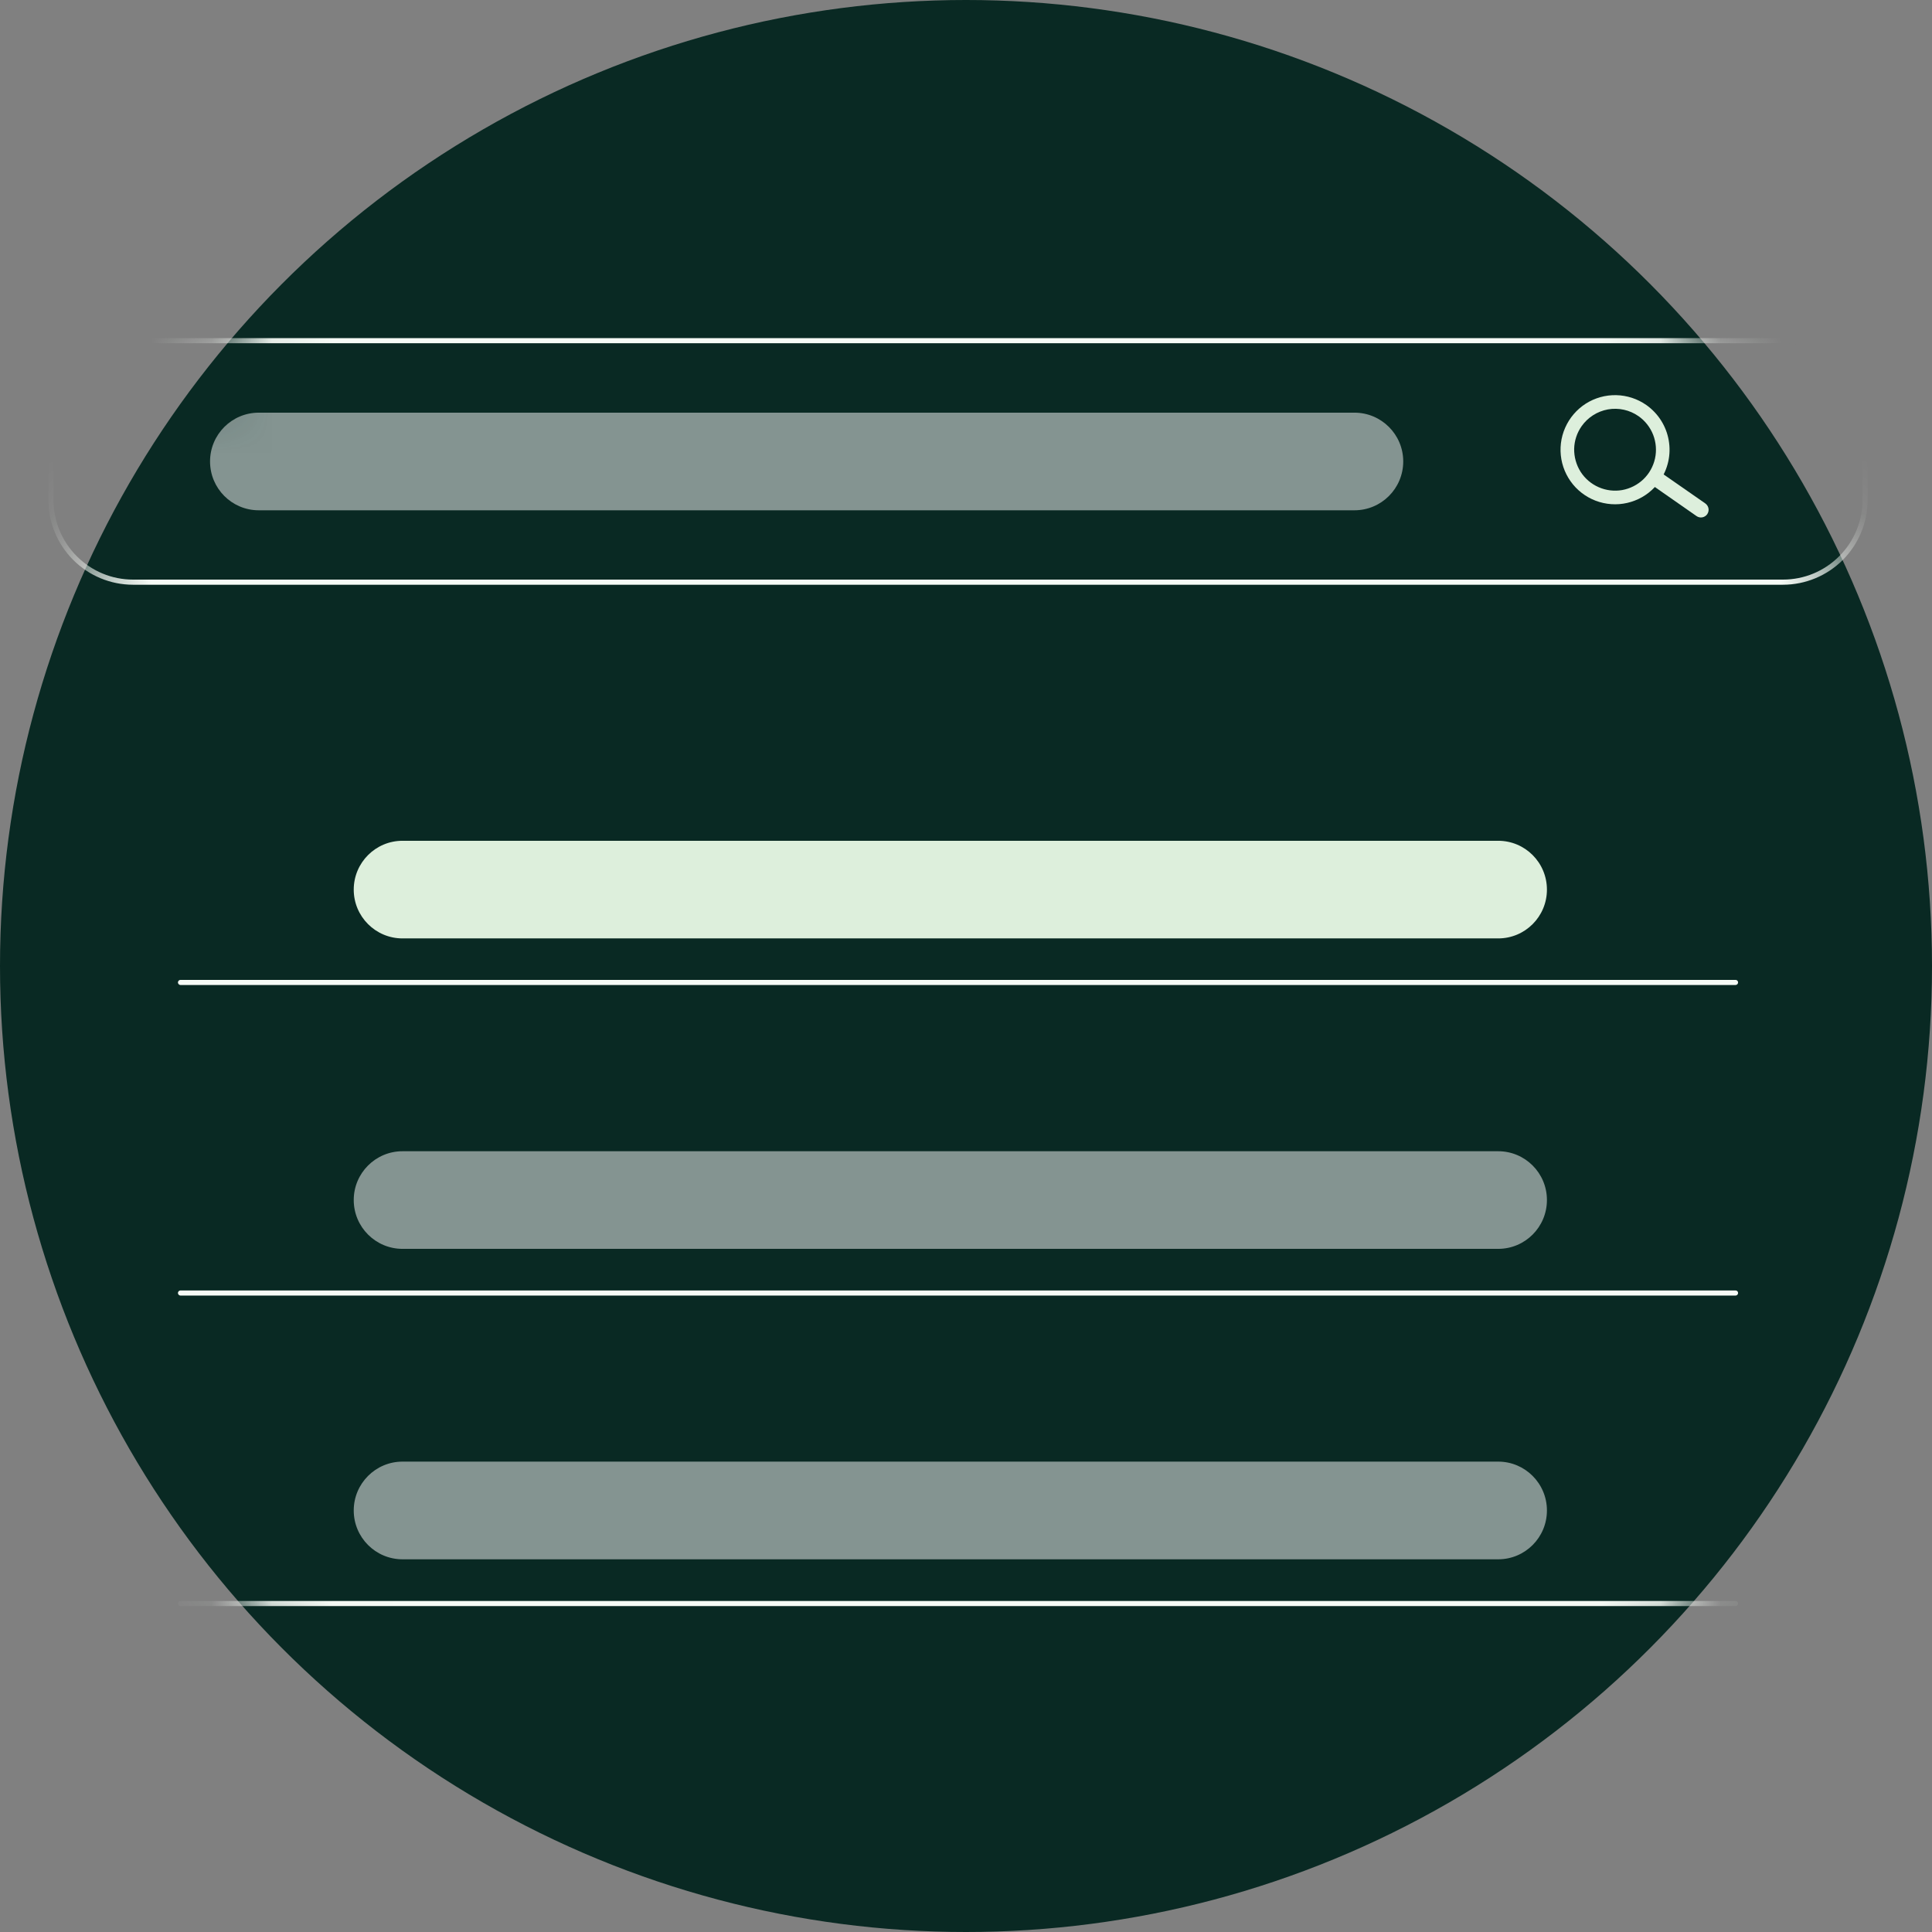
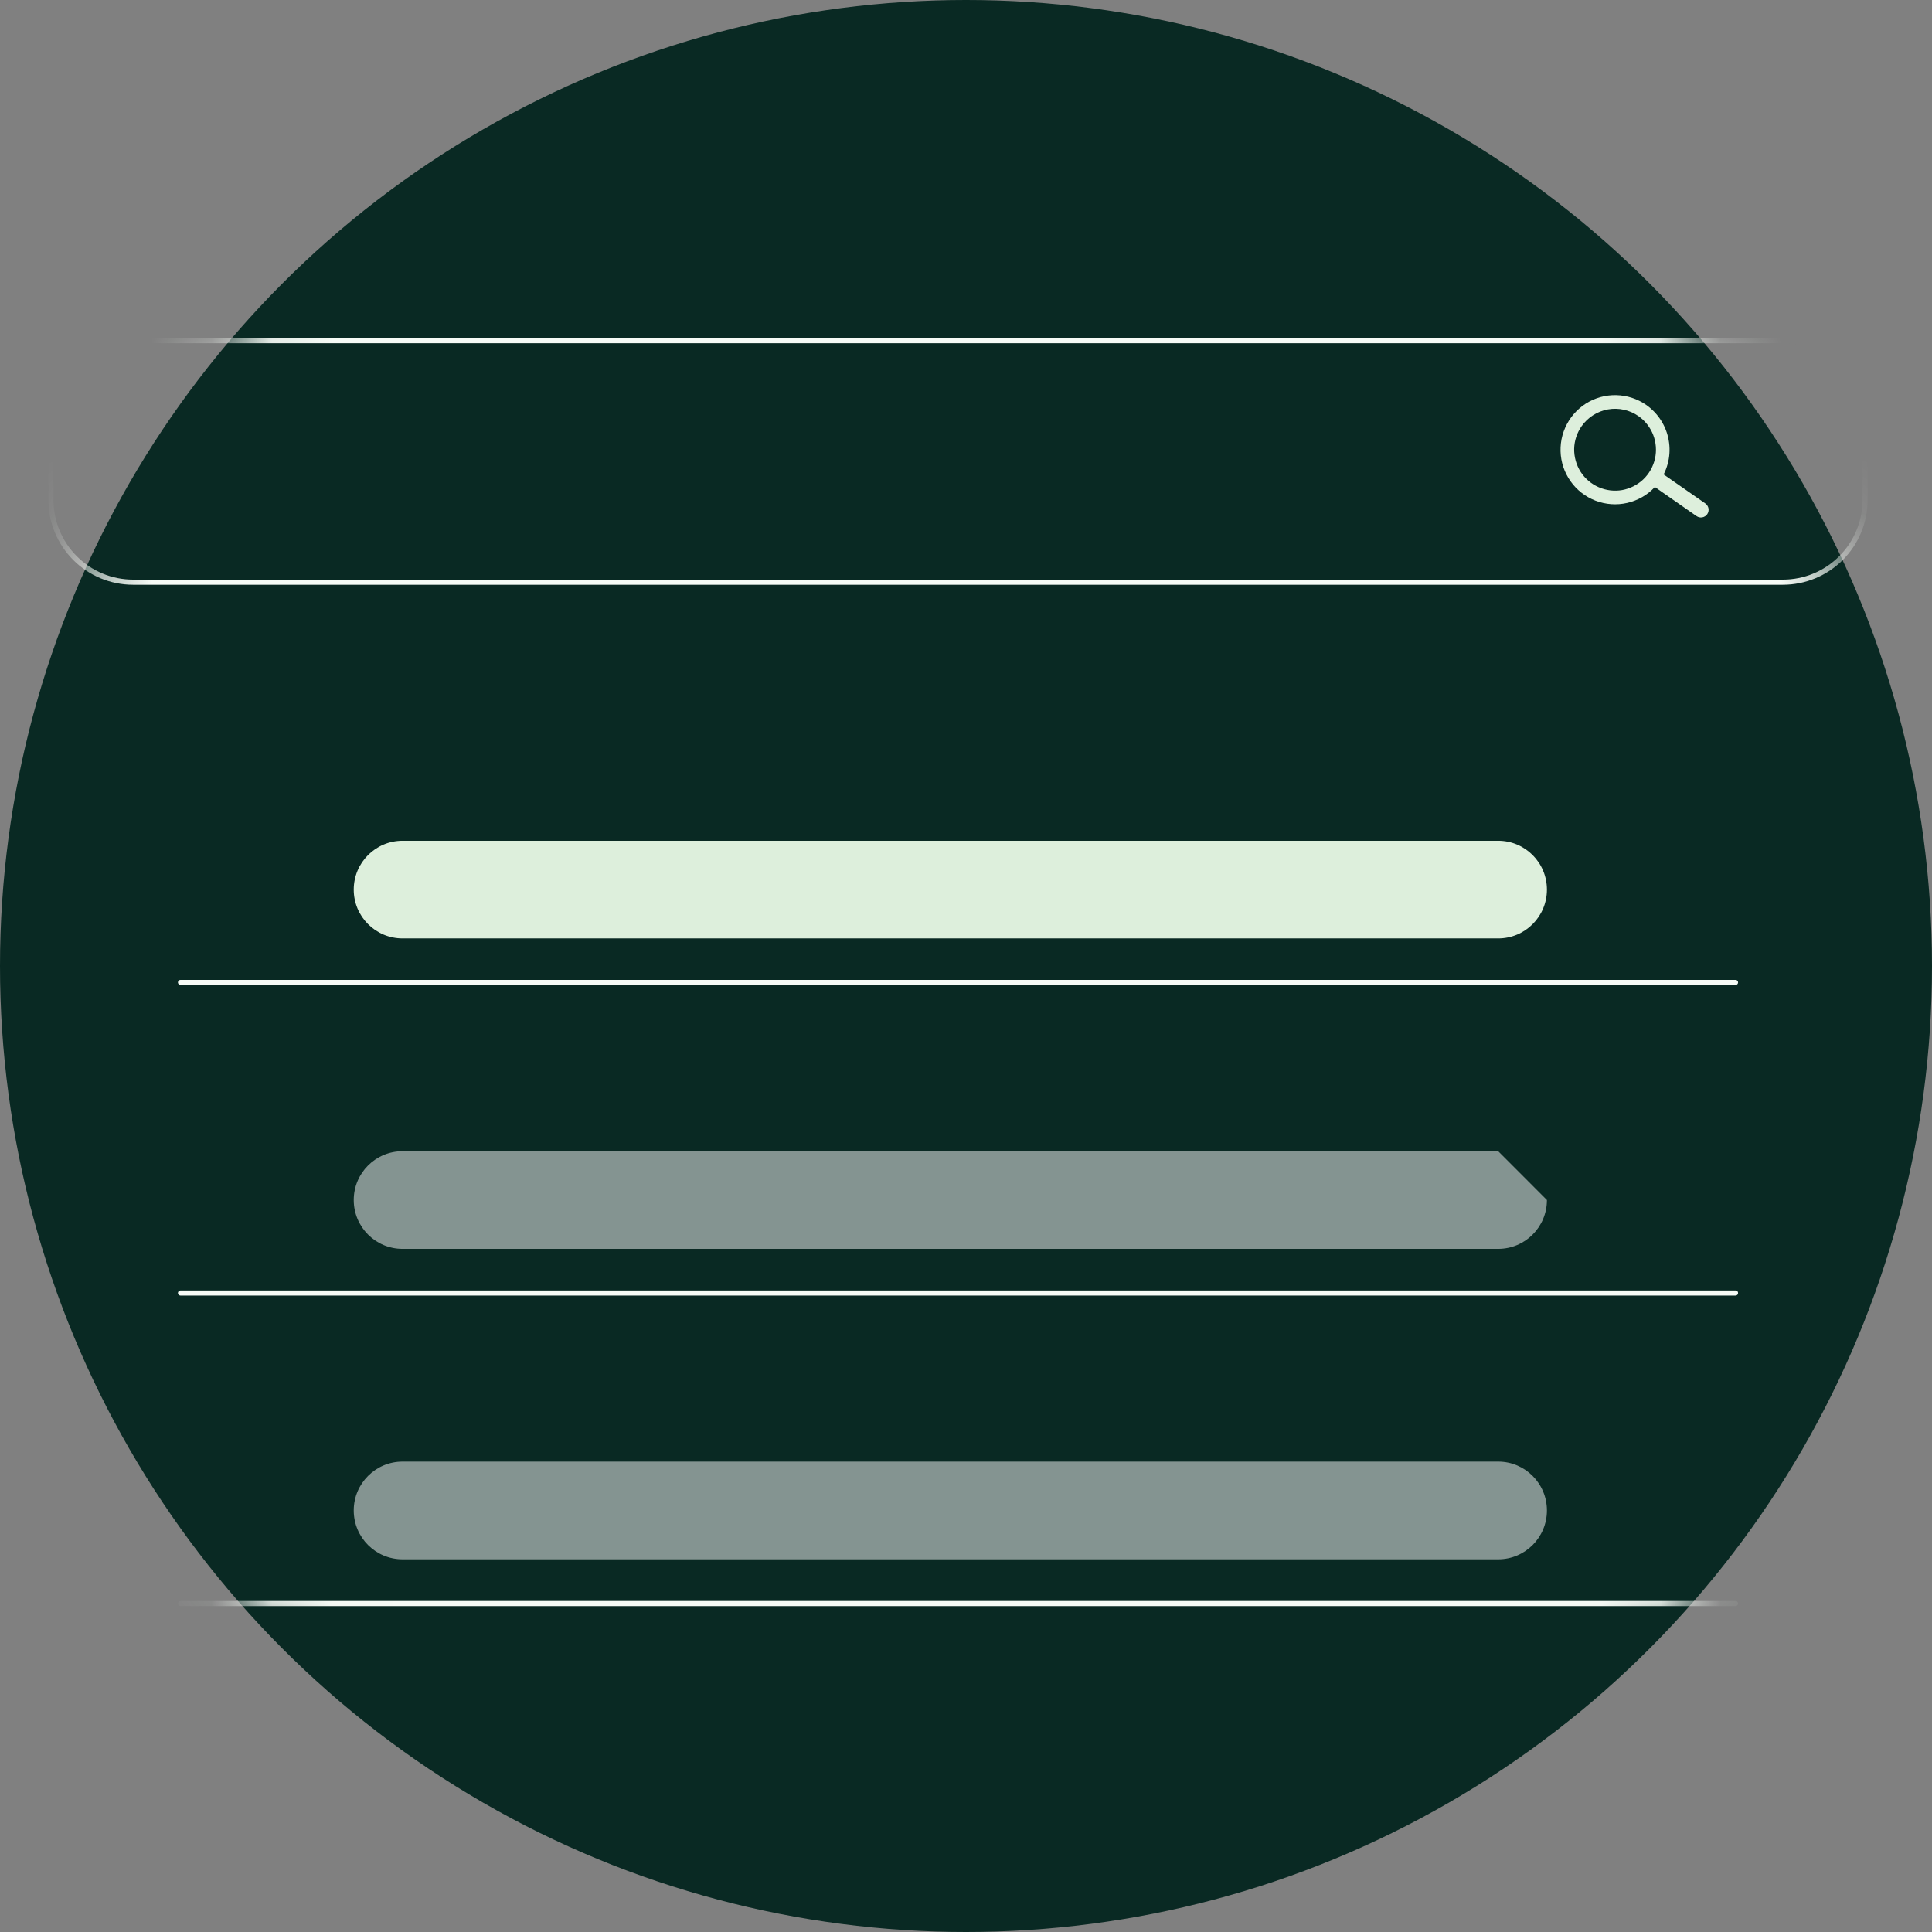
<svg xmlns="http://www.w3.org/2000/svg" width="32" height="32" viewBox="0 0 32 32" fill="none">
  <rect x="0" y="0" width="32" height="32" fill="#808080" stroke="none" />
  <circle cx="16" cy="16" r="16" fill="#092923" />
  <mask id="mask0" mask-type="alpha" maskUnits="userSpaceOnUse" x="0" y="0" width="32" height="32">
    <circle cx="16" cy="16" r="16" fill="#C4C4C4" />
  </mask>
  <g mask="url(#mask0)">
    <path d="M29.532 9.685H2.203C1.831 9.685 1.475 9.537 1.212 9.274C0.949 9.01 0.801 8.653 0.801 8.281V7.004C0.801 6.632 0.949 6.275 1.212 6.012C1.475 5.749 1.831 5.6 2.203 5.6H29.532C29.903 5.6 30.26 5.749 30.523 6.012C30.786 6.275 30.934 6.632 30.934 7.004V8.281C30.934 8.653 30.786 9.01 30.523 9.274C30.26 9.537 29.903 9.685 29.532 9.685ZM2.203 5.685C1.854 5.686 1.519 5.825 1.272 6.072C1.025 6.319 0.886 6.655 0.886 7.004V8.281C0.886 8.631 1.025 8.966 1.272 9.213C1.519 9.461 1.854 9.6 2.203 9.6H29.532C29.881 9.6 30.216 9.461 30.463 9.213C30.71 8.966 30.849 8.631 30.849 8.281V7.004C30.849 6.655 30.71 6.319 30.463 6.072C30.216 5.825 29.881 5.686 29.532 5.685H2.203Z" fill="#F6FBF6" />
-     <path d="M22.434 6.835H4.286C3.84 6.835 3.479 7.197 3.479 7.643V7.643C3.479 8.09 3.84 8.452 4.286 8.452H22.434C22.88 8.452 23.242 8.09 23.242 7.643C23.242 7.197 22.88 6.835 22.434 6.835Z" fill="#849491" />
    <path d="M24.815 13.926H6.667C6.221 13.926 5.859 14.288 5.859 14.735V14.735C5.859 15.181 6.221 15.543 6.667 15.543H24.815C25.261 15.543 25.622 15.181 25.622 14.735C25.622 14.288 25.261 13.926 24.815 13.926Z" fill="#DDEFDC" />
-     <path d="M24.815 19.068H6.667C6.221 19.068 5.859 19.43 5.859 19.876V19.876C5.859 20.323 6.221 20.685 6.667 20.685H24.815C25.261 20.685 25.622 20.323 25.622 19.876C25.622 19.43 25.261 19.068 24.815 19.068Z" fill="#849491" />
+     <path d="M24.815 19.068H6.667C6.221 19.068 5.859 19.43 5.859 19.876V19.876C5.859 20.323 6.221 20.685 6.667 20.685H24.815C25.261 20.685 25.622 20.323 25.622 19.876Z" fill="#849491" />
    <path d="M24.815 24.209H6.667C6.221 24.209 5.859 24.572 5.859 25.018V25.018C5.859 25.465 6.221 25.827 6.667 25.827H24.815C25.261 25.827 25.622 25.465 25.622 25.018C25.622 24.572 25.261 24.209 24.815 24.209Z" fill="#849491" />
    <path d="M28.277 8.517C28.258 8.544 28.228 8.563 28.195 8.569C28.162 8.575 28.127 8.567 28.1 8.548L27.406 8.064C27.378 8.045 27.359 8.015 27.354 7.982C27.348 7.949 27.355 7.915 27.375 7.887C27.394 7.859 27.423 7.84 27.457 7.835C27.49 7.829 27.524 7.836 27.552 7.856L28.246 8.339C28.273 8.359 28.292 8.388 28.298 8.421C28.304 8.455 28.296 8.489 28.277 8.517Z" fill="#DDEFDC" />
    <path d="M27.49 7.967C27.388 8.114 27.244 8.227 27.078 8.291C26.911 8.356 26.73 8.37 26.555 8.331C26.381 8.293 26.222 8.203 26.098 8.074C25.975 7.945 25.892 7.782 25.861 7.606C25.83 7.43 25.852 7.248 25.924 7.085C25.996 6.921 26.115 6.782 26.265 6.686C26.416 6.59 26.592 6.541 26.77 6.545C26.949 6.549 27.122 6.606 27.268 6.708C27.464 6.846 27.598 7.056 27.639 7.292C27.681 7.528 27.627 7.771 27.49 7.967ZM26.196 7.06C26.119 7.17 26.076 7.3 26.073 7.434C26.071 7.568 26.108 7.7 26.179 7.813C26.251 7.926 26.355 8.015 26.478 8.069C26.6 8.123 26.736 8.14 26.868 8.117C27 8.093 27.122 8.031 27.219 7.939C27.316 7.846 27.383 7.726 27.412 7.595C27.441 7.465 27.43 7.328 27.382 7.203C27.333 7.078 27.249 6.97 27.139 6.893C26.992 6.79 26.81 6.75 26.633 6.781C26.456 6.813 26.299 6.913 26.196 7.06Z" fill="#DDEFDC" />
    <path d="M28.745 16.315H2.99C2.978 16.315 2.968 16.31 2.96 16.302C2.952 16.294 2.947 16.283 2.947 16.272C2.947 16.261 2.952 16.25 2.96 16.242C2.968 16.234 2.978 16.23 2.99 16.23H28.745C28.757 16.23 28.768 16.234 28.776 16.242C28.784 16.25 28.788 16.261 28.788 16.272C28.788 16.283 28.784 16.294 28.776 16.302C28.768 16.31 28.757 16.315 28.745 16.315Z" fill="#F6FBF6" />
    <path d="M28.745 21.459H2.99C2.978 21.459 2.968 21.454 2.96 21.446C2.952 21.438 2.947 21.427 2.947 21.416C2.947 21.405 2.952 21.394 2.96 21.386C2.968 21.378 2.978 21.374 2.99 21.374H28.745C28.757 21.374 28.768 21.378 28.776 21.386C28.784 21.394 28.788 21.405 28.788 21.416C28.788 21.427 28.784 21.438 28.776 21.446C28.768 21.454 28.757 21.459 28.745 21.459Z" fill="#F6FBF6" />
    <path d="M28.745 26.602H2.99C2.978 26.602 2.968 26.598 2.96 26.59C2.952 26.582 2.947 26.571 2.947 26.56C2.947 26.549 2.952 26.538 2.96 26.53C2.968 26.522 2.978 26.517 2.99 26.517H28.745C28.757 26.517 28.768 26.522 28.776 26.53C28.784 26.538 28.788 26.549 28.788 26.56C28.788 26.571 28.784 26.582 28.776 26.59C28.768 26.598 28.757 26.602 28.745 26.602Z" fill="#F6FBF6" />
  </g>
</svg>